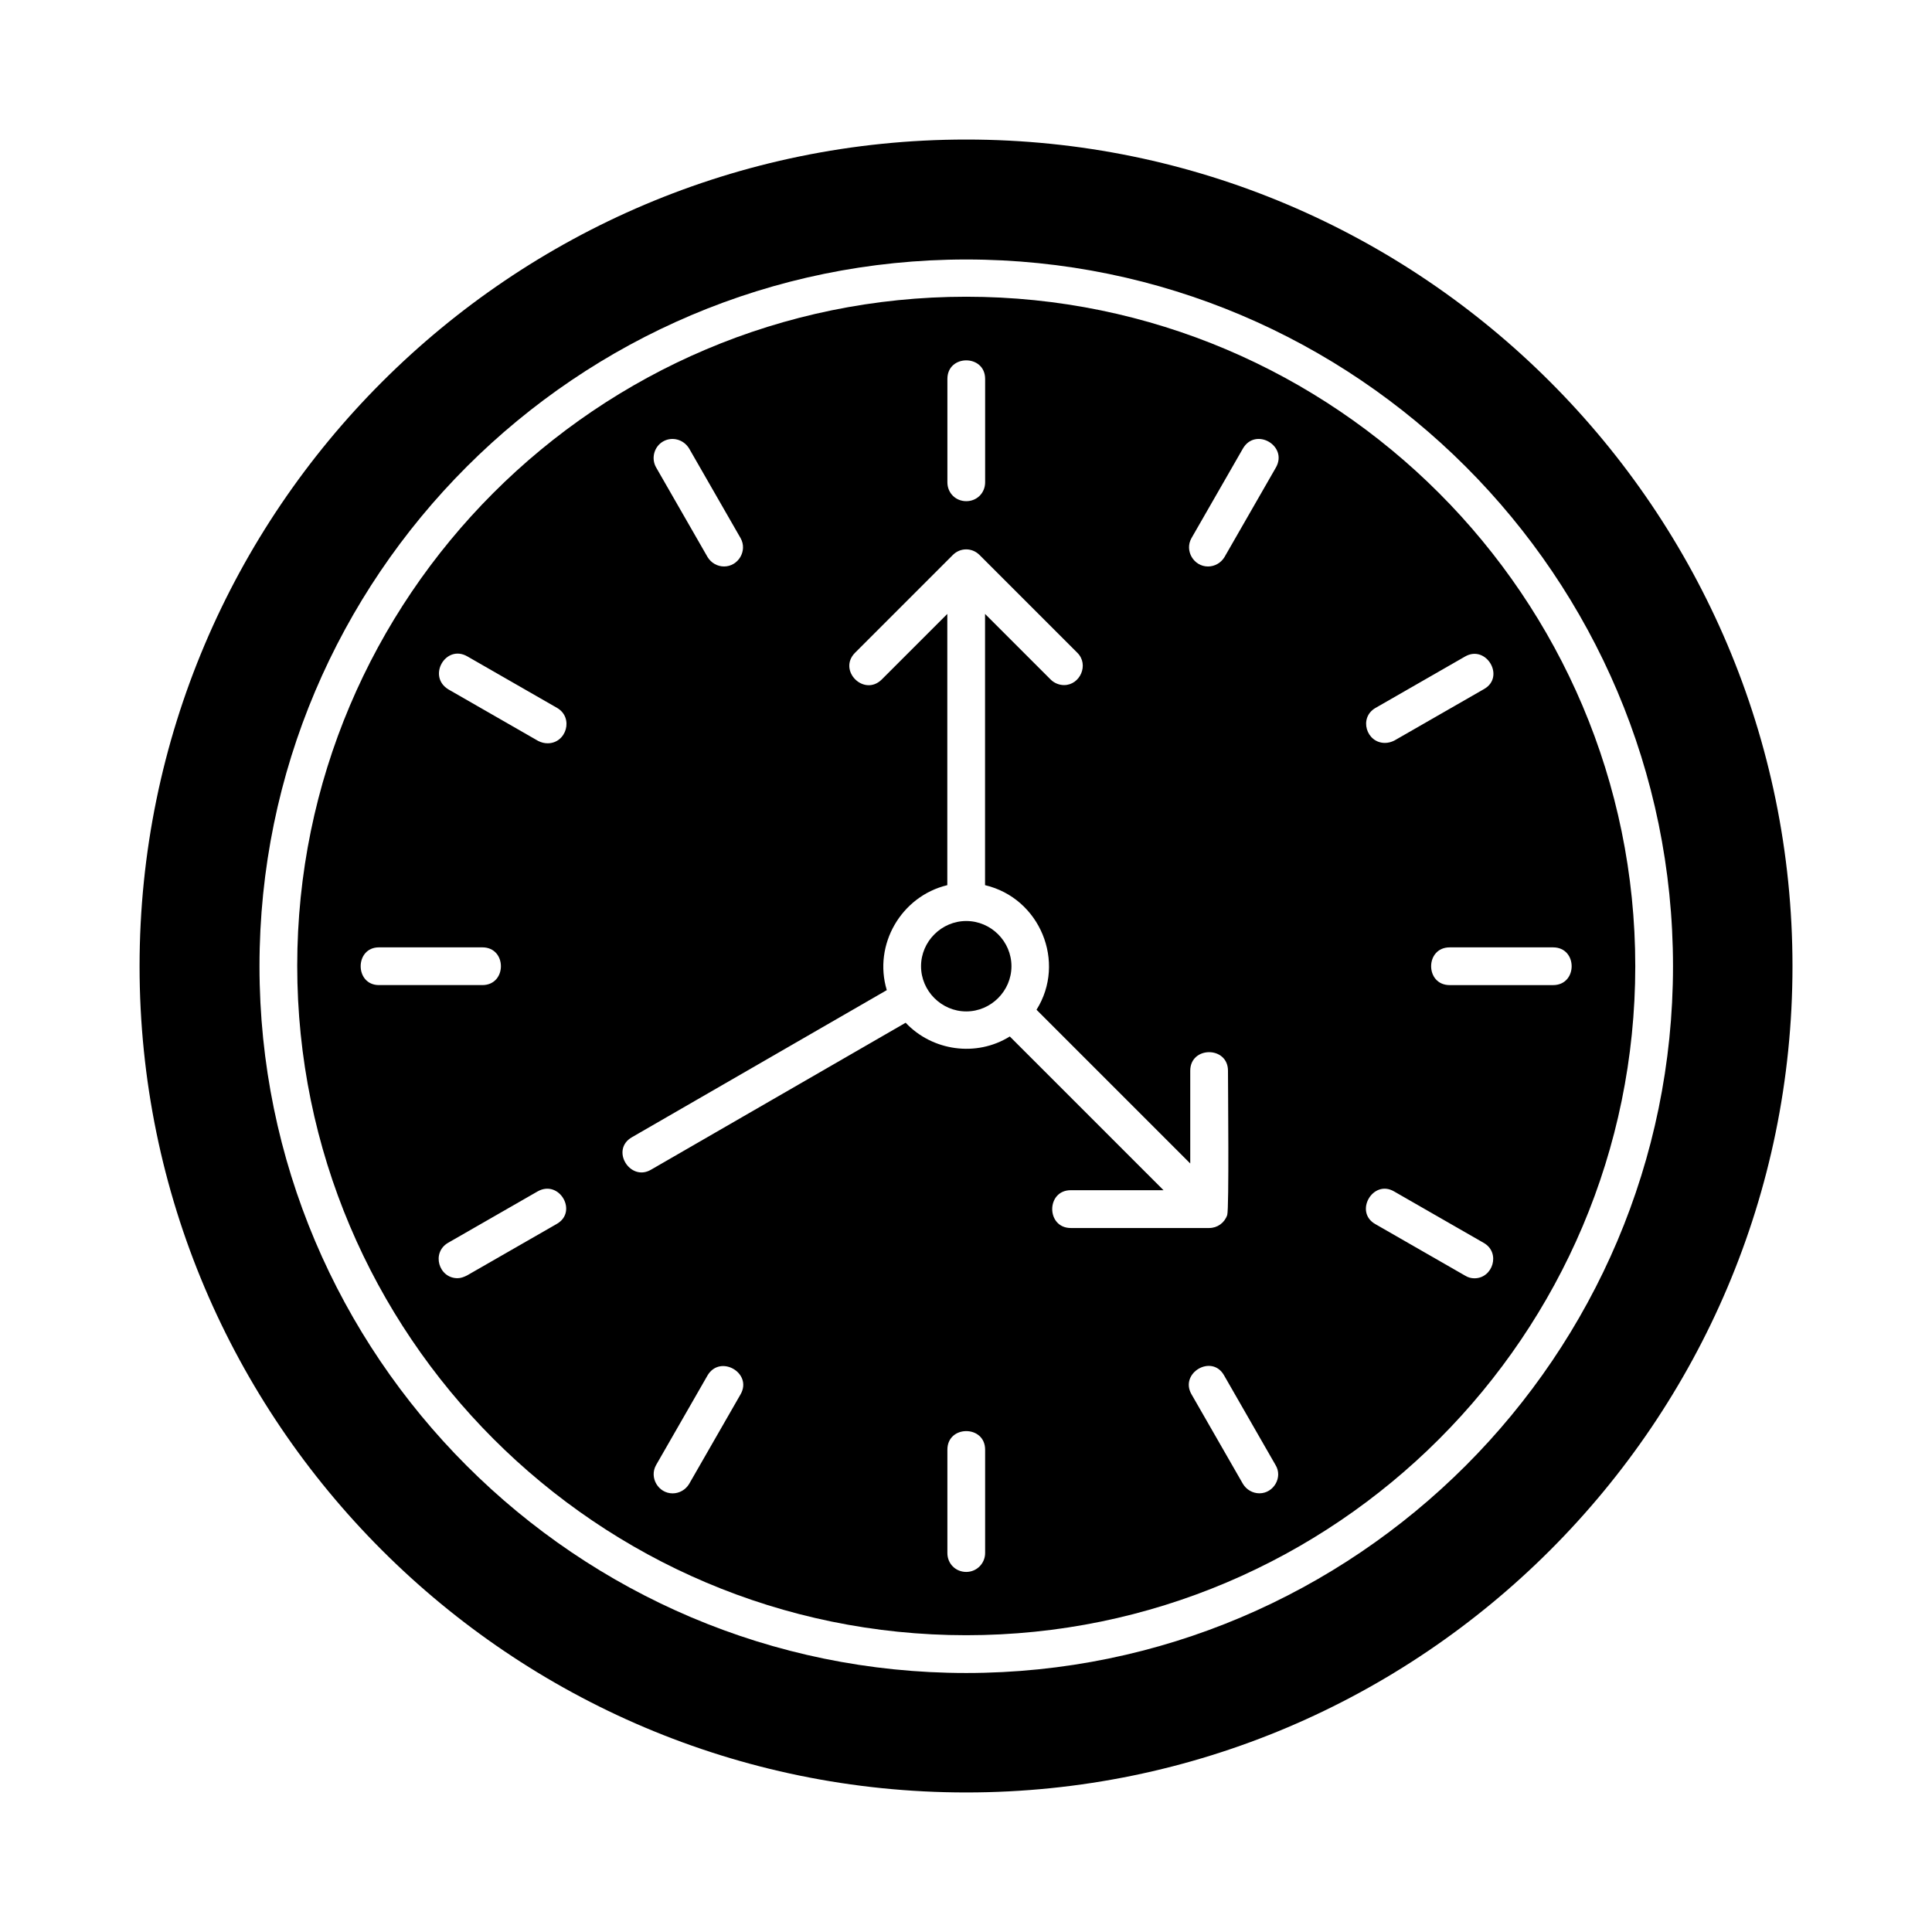
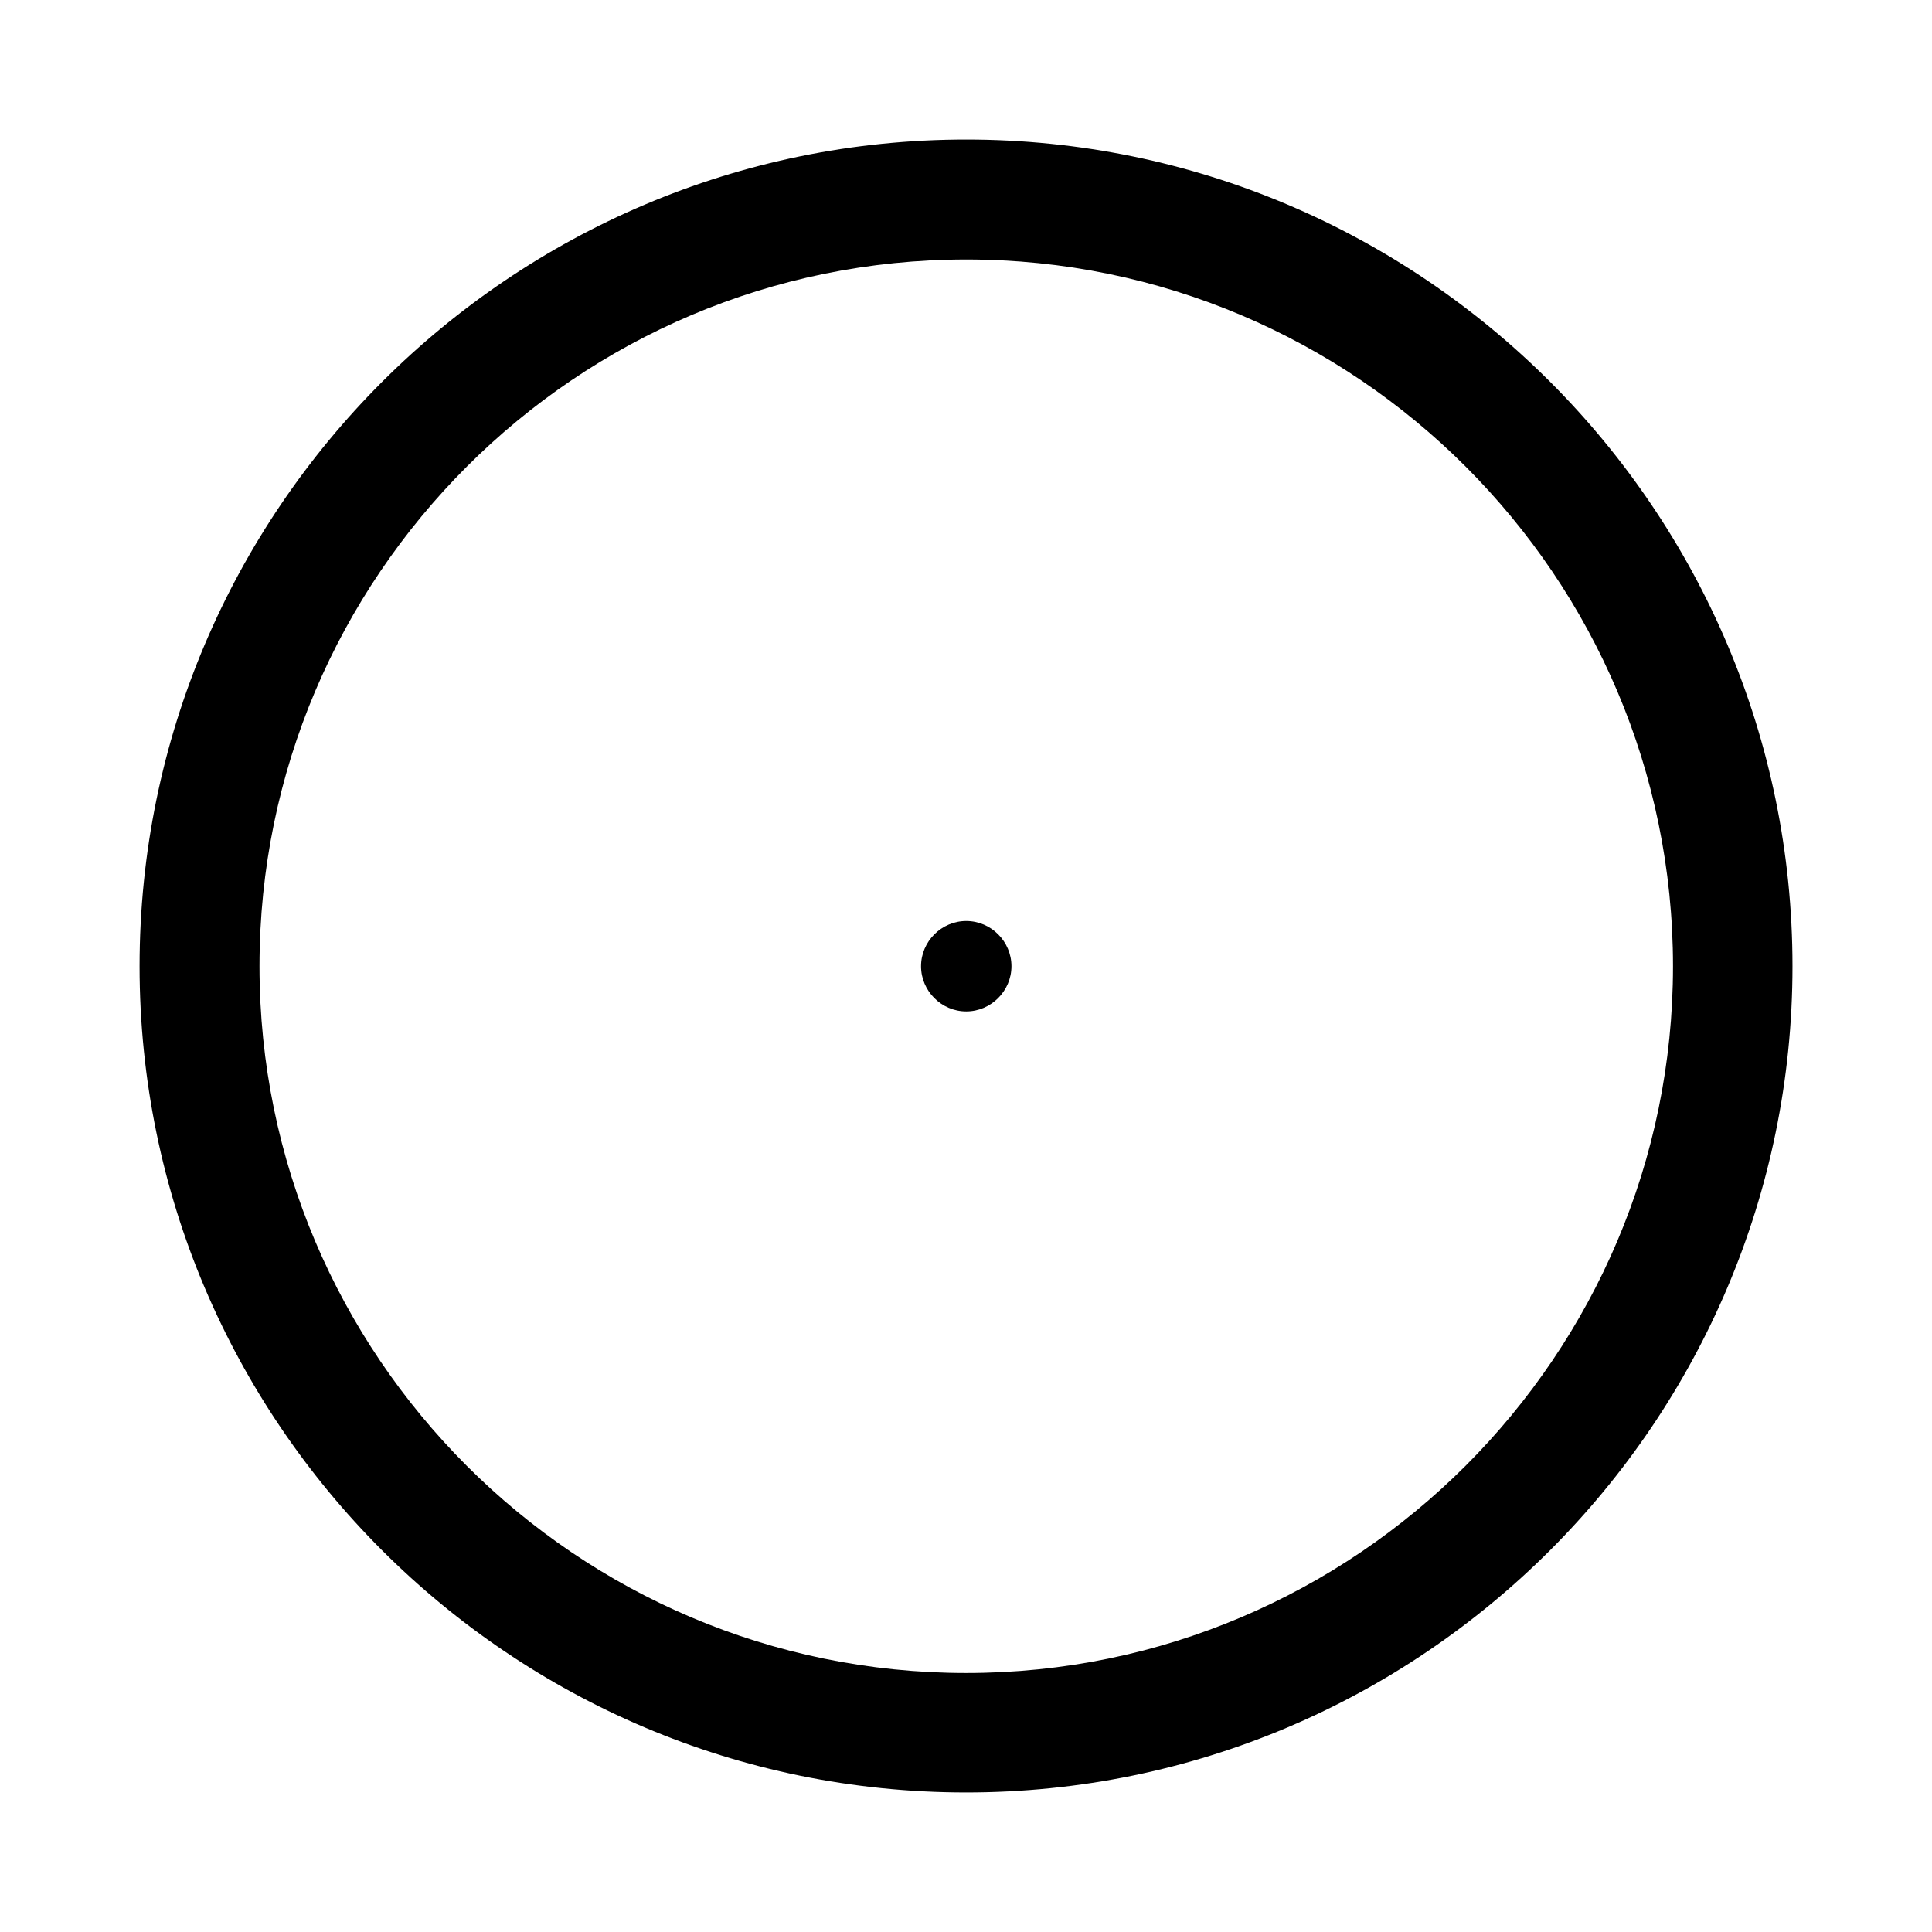
<svg xmlns="http://www.w3.org/2000/svg" width="700pt" height="700pt" viewBox="0 0 700 700">
  <path d="m350.09 50.559c-165.07 0-299.52 134.32-299.52 299.52 0 165.07 134.32 299.36 299.52 299.36 165.05 0 299.36-134.32 299.36-299.36 0-165.21-134.32-299.52-299.36-299.52zm0 555.6c-141.29 0-256.07-114.93-256.07-256.07 0-141.29 114.93-256.07 256.07-256.07 141.29 0 256.07 114.93 256.07 256.07 0 141.12-114.95 256.07-256.07 256.07z" />
-   <path d="m350.09 107.51c-133.73 0-242.4 108.8-242.4 242.4 0 133.6 108.66 242.56 242.4 242.56 133.74 0 242.4-108.8 242.4-242.4 0-133.73-108.83-242.56-242.4-242.56zm148.26 149 32.484-18.648c7.684-4.402 14.656 7.41 6.836 11.812l-32.484 18.648c-1.148 0.574-2.269 0.848-3.418 0.848-6.699 0-9.543-9.105-3.418-12.66zm-155.09-119.22c0-8.969 13.672-8.969 13.672 0v37.461c0 3.856-2.981 6.836-6.836 6.836-3.856 0-6.836-2.981-6.836-6.836zm-102.98 22.641c3.281-1.859 7.41-0.711 9.406 2.57l18.648 32.484c2.57 4.566-0.848 10.254-5.988 10.254-2.434 0-4.703-1.285-5.988-3.418l-18.648-32.484c-1.859-3.281-0.711-7.547 2.57-9.406zm-70.93 77.902 32.484 18.648c6.125 3.555 3.418 12.824-3.418 12.824-1.148 0-2.269-0.273-3.418-0.848l-32.484-18.648c-7.848-4.703-1.012-16.516 6.836-11.977zm-32.047 105.41h37.461c8.969 0 8.969 13.672 0 13.672h-37.461c-8.832 0-8.832-13.672 0-13.672zm64.367 100.24-32.484 18.648c-1.148 0.574-2.269 0.984-3.418 0.984-6.836 0-9.543-9.27-3.418-12.824l32.484-18.648c7.848-4.375 14.684 7.438 6.836 11.84zm66.664 61.688-18.648 32.484c-1.285 2.133-3.555 3.418-5.988 3.418-5.141 0-8.559-5.688-5.988-10.254l18.648-32.484c4.566-7.711 16.379-0.875 11.977 6.836zm88.594 57.531c0 3.691-2.981 6.836-6.836 6.836-3.856 0-6.836-2.981-6.836-6.836v-37.461c0-8.969 13.672-8.969 13.672 0zm31.035-131.47h33.605l-55.699-55.699c-12.113 7.547-28.055 5.277-37.734-4.977l-92.289 53.266c-7.547 4.402-14.82-7.273-6.836-11.812l92.289-53.266c-4.977-16.516 5.277-34.043 21.93-38.035v-98.273l-23.789 23.789c-6.398 6.262-15.941-3.281-9.68-9.68l35.465-35.465c2.707-2.707 6.973-2.707 9.68 0l35.465 35.465c4.266 4.266 0.984 11.676-4.84 11.676-1.723 0-3.555-0.711-4.84-1.996l-23.789-23.789v98.273c19.934 4.703 29.477 27.918 18.648 45.145l55.699 55.699v-33.605c0-8.969 13.672-8.969 13.672 0 0 6.262 0.438 49.848-0.273 52.281-0.984 2.844-3.555 4.703-6.562 4.703h-50.121c-8.969-0.027-8.969-13.699 0-13.699zm68.359 109.82c-2.434 0-4.703-1.285-5.988-3.418l-18.648-32.484c-4.402-7.684 7.41-14.656 11.812-6.836l18.648 32.484c2.734 4.43-0.684 10.254-5.824 10.254zm5.988-371.71-18.648 32.484c-1.285 2.133-3.555 3.418-5.988 3.418-5.141 0-8.559-5.688-5.988-10.254l18.648-32.484c4.566-7.848 16.379-1.012 11.977 6.836zm71.91 293.81c-1.148 0-2.269-0.273-3.418-0.984l-32.484-18.648c-7.82-4.402-0.848-16.379 6.836-11.812l32.484 18.648c6.125 3.555 3.281 12.797-3.418 12.797zm28.492-106.23h-37.461c-8.969 0-8.969-13.672 0-13.672h37.461c8.969 0 8.969 13.672 0 13.672z" />
  <path d="m350.09 333.7c-8.969 0-16.379 7.41-16.379 16.379s7.41 16.379 16.379 16.379 16.379-7.41 16.379-16.379c0-8.996-7.41-16.379-16.379-16.379z" />
</svg>